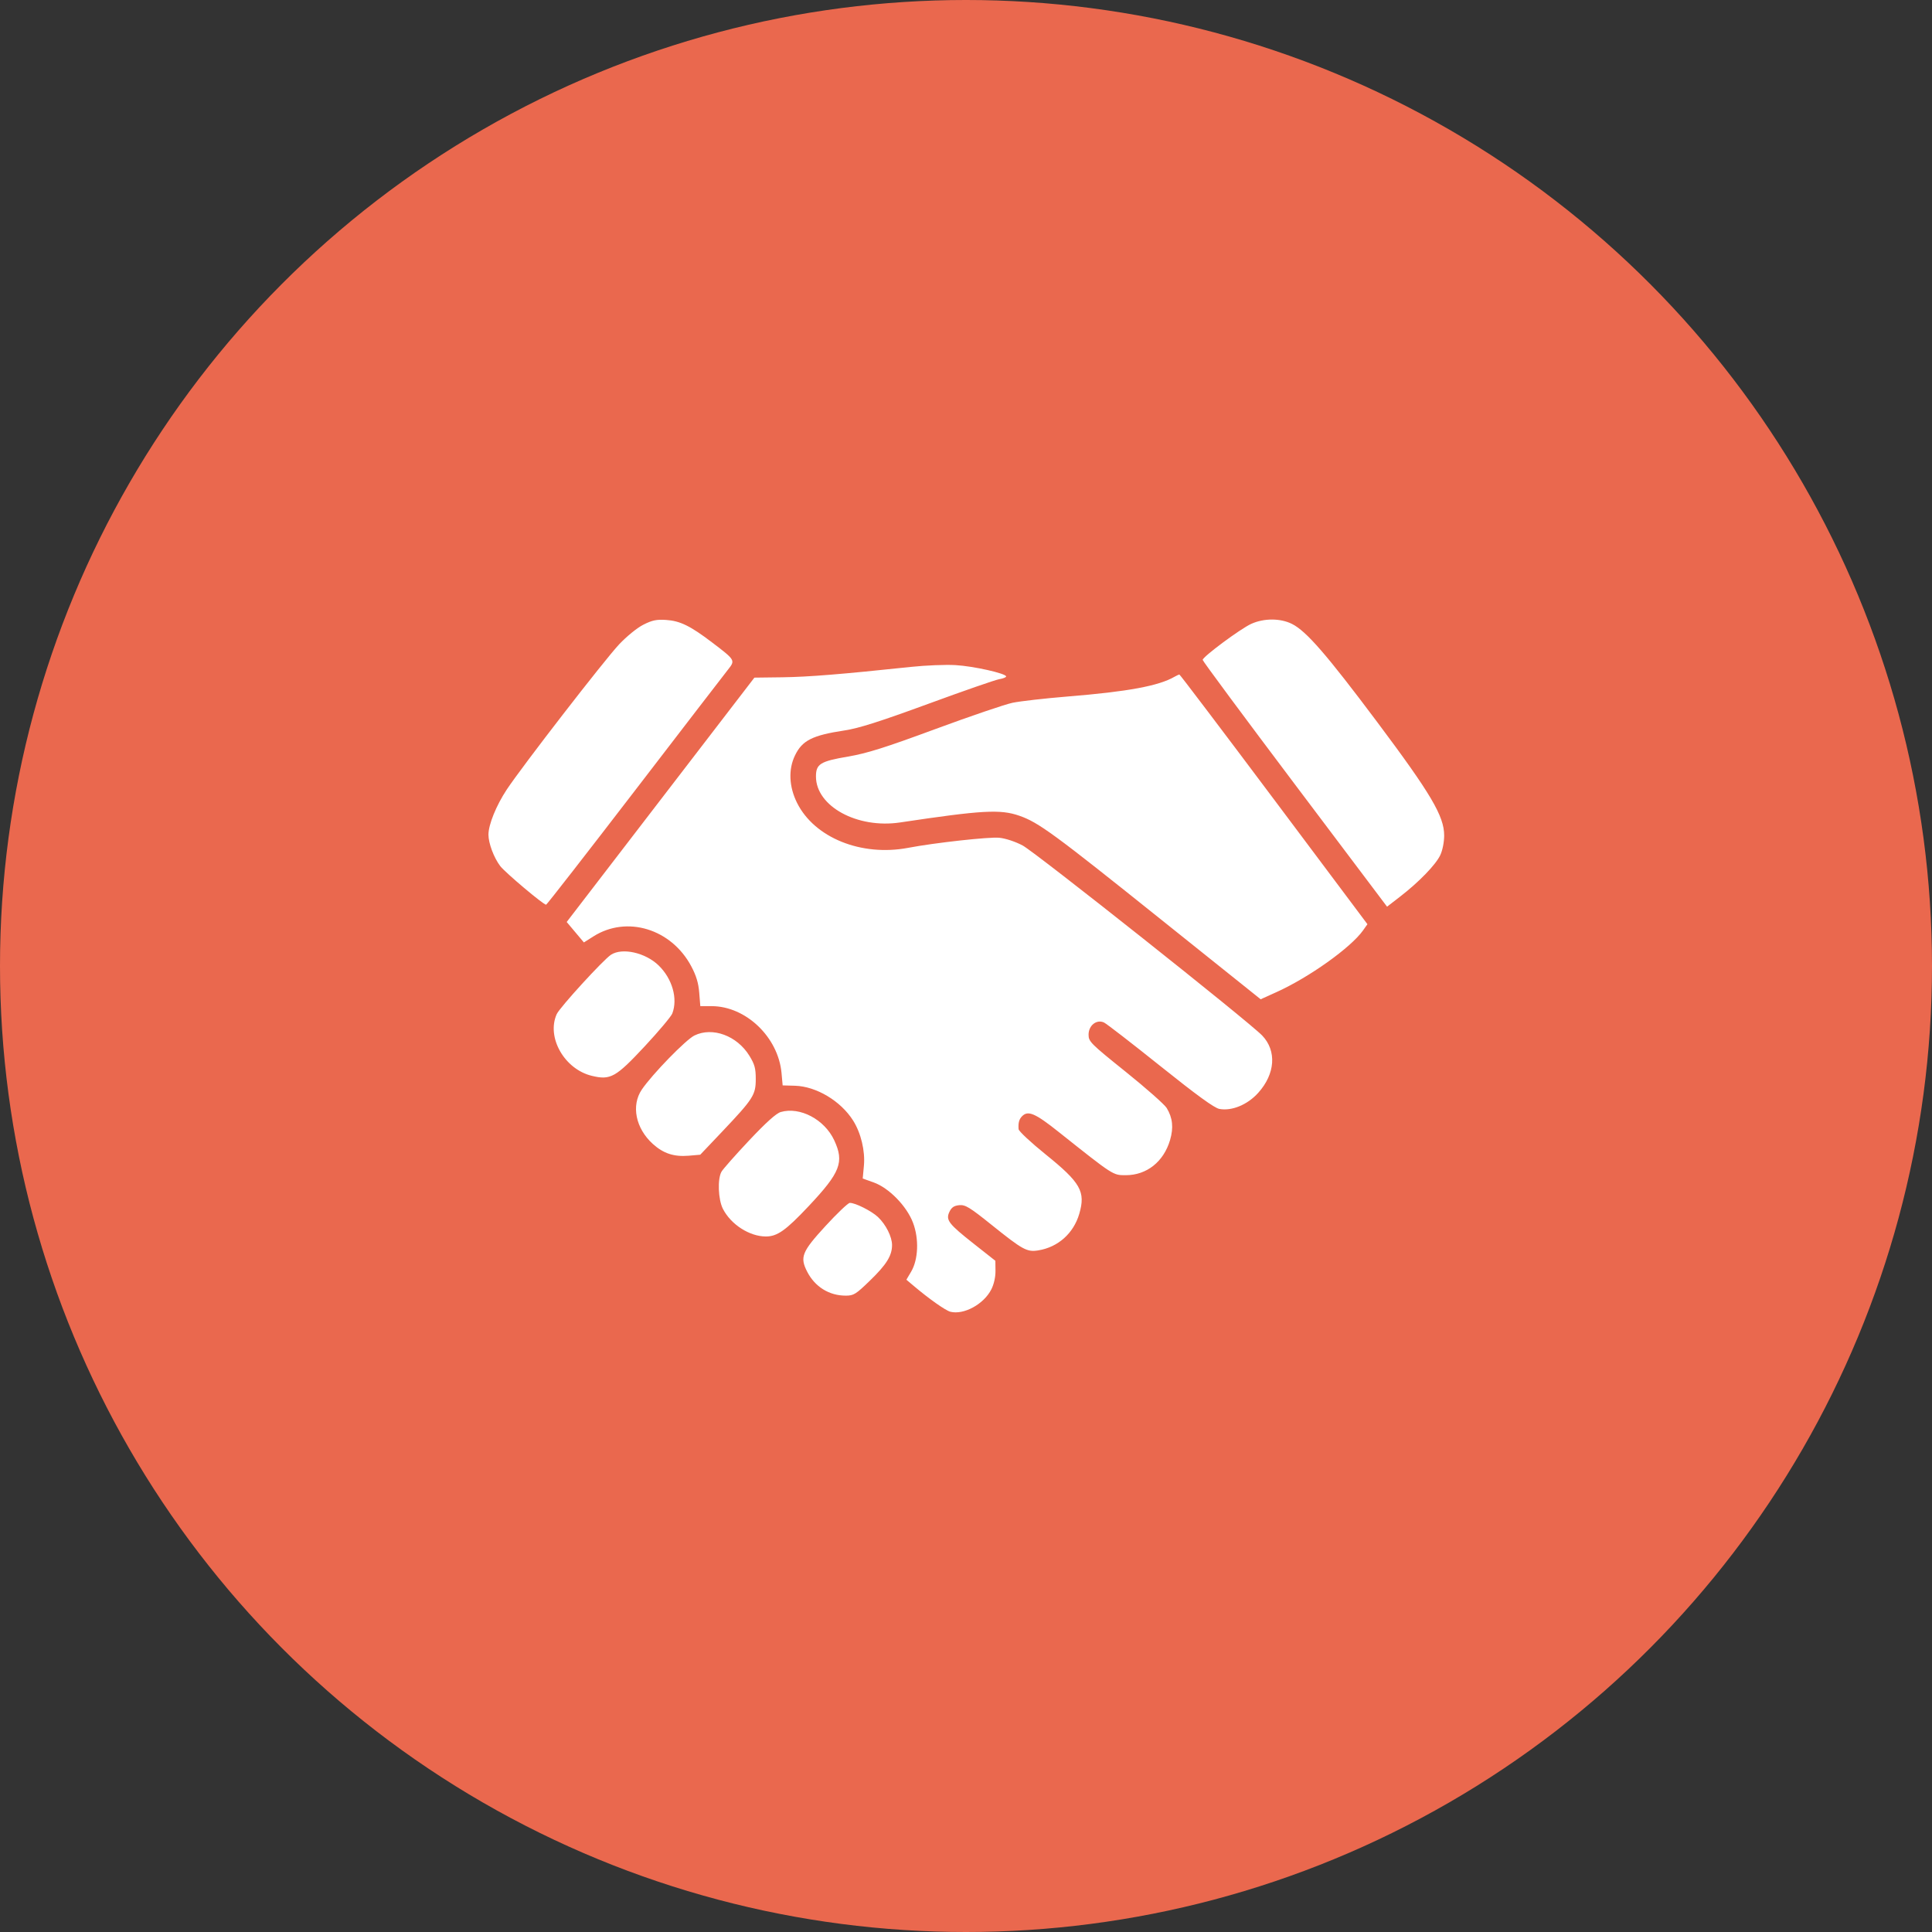
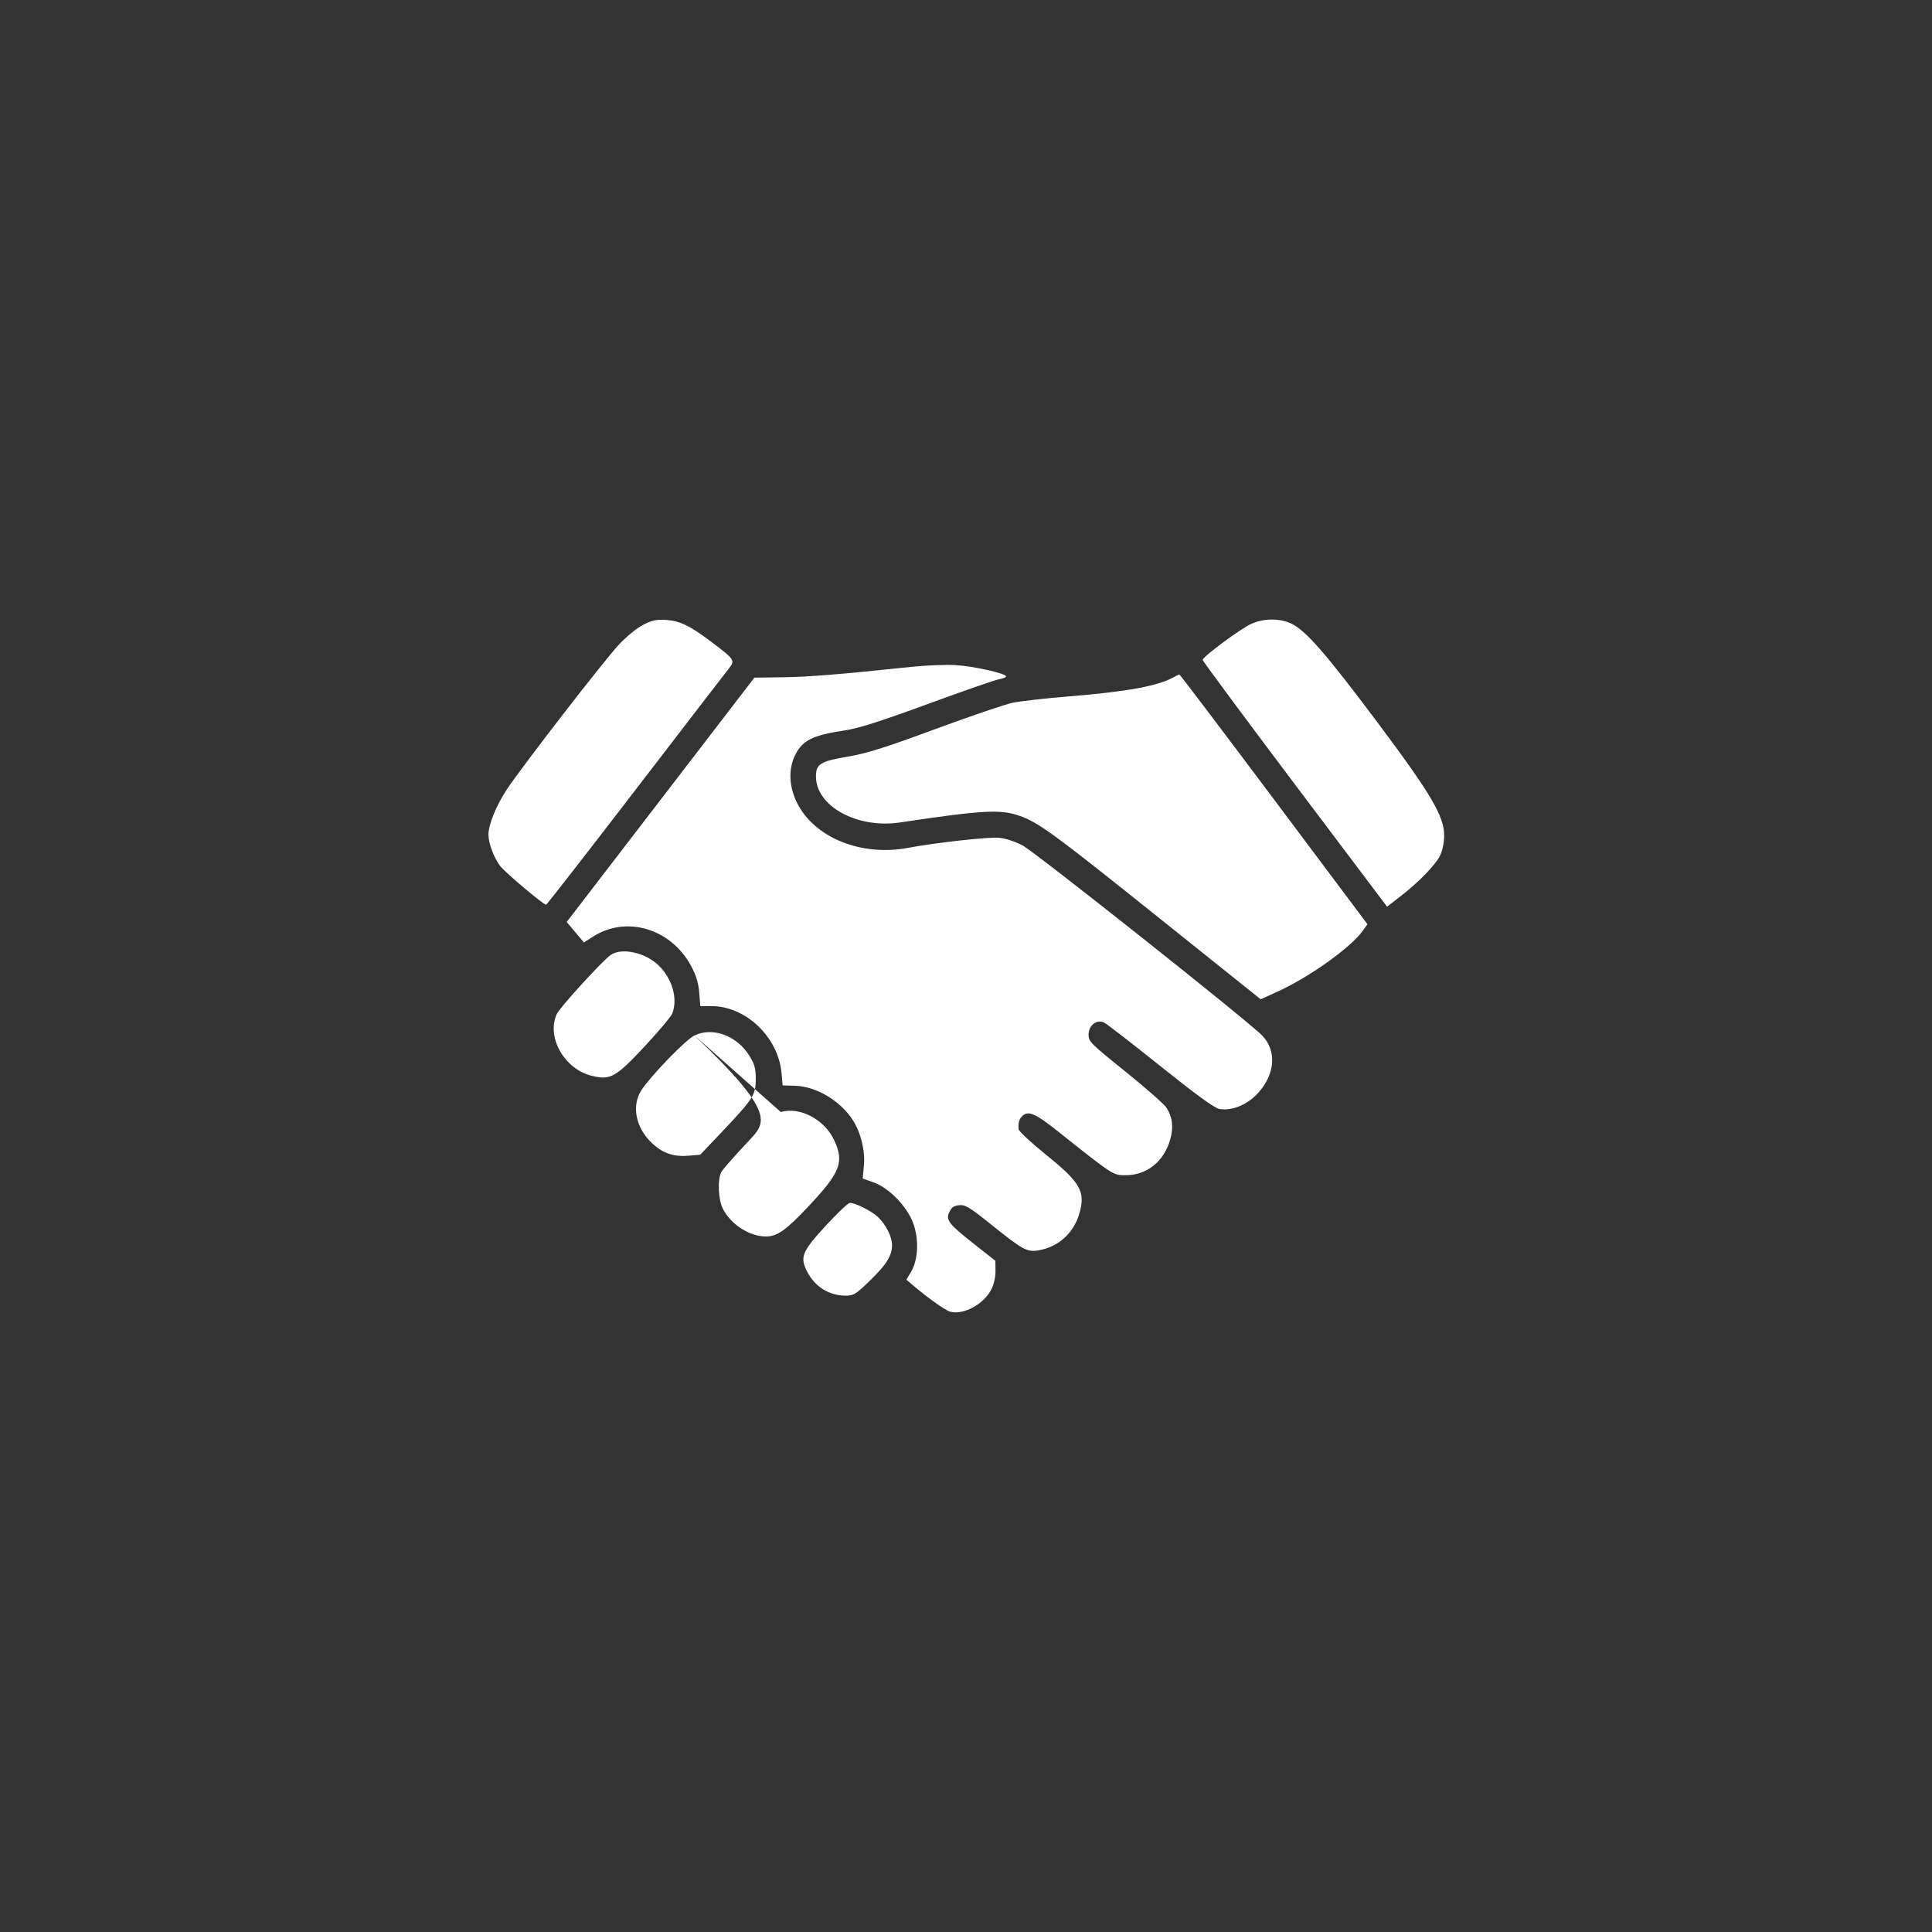
<svg xmlns="http://www.w3.org/2000/svg" width="50" height="50" viewBox="0 0 50 50" fill="none">
  <rect x="0" y="0" width="50" height="50" fill="#333333" stroke="none" />
-   <circle cx="25" cy="25" r="25" fill="#EA684E" />
-   <path fill-rule="evenodd" clip-rule="evenodd" d="M16.65 16.167C16.488 16.249 16.219 16.468 16.021 16.678C15.641 17.083 13.518 19.826 13.114 20.435C12.843 20.845 12.641 21.342 12.641 21.601C12.641 21.823 12.781 22.197 12.946 22.414C13.075 22.582 14.062 23.414 14.133 23.414C14.15 23.414 15.18 22.091 16.421 20.475C17.662 18.858 18.75 17.444 18.839 17.332C19.033 17.087 19.033 17.086 18.431 16.628C17.866 16.198 17.601 16.068 17.238 16.044C16.992 16.028 16.879 16.051 16.65 16.167ZM32.383 16.145C32.105 16.27 31.125 16.998 31.125 17.078C31.125 17.107 32.199 18.556 33.511 20.298L35.897 23.465L36.231 23.207C36.72 22.83 37.158 22.378 37.274 22.131C37.333 22.006 37.375 21.793 37.375 21.622C37.375 21.123 37.033 20.544 35.64 18.684C34.332 16.938 33.809 16.335 33.438 16.148C33.139 15.997 32.712 15.996 32.383 16.145ZM23.578 17.259C21.784 17.449 20.922 17.519 20.252 17.528L19.524 17.537L17.095 20.699L14.666 23.861L14.889 24.126L15.111 24.39L15.356 24.235C16.221 23.686 17.373 24.037 17.889 25.006C18.018 25.248 18.076 25.439 18.096 25.69L18.124 26.039H18.416C19.303 26.039 20.141 26.841 20.226 27.77L20.255 28.09L20.576 28.099C21.128 28.116 21.759 28.494 22.078 28.999C22.282 29.322 22.393 29.787 22.358 30.167L22.327 30.5L22.607 30.6C23.005 30.741 23.466 31.213 23.629 31.645C23.787 32.063 23.766 32.596 23.58 32.911L23.457 33.119L23.641 33.274C24.041 33.613 24.472 33.917 24.596 33.948C24.943 34.035 25.46 33.753 25.655 33.37C25.722 33.238 25.765 33.051 25.763 32.891L25.76 32.629L25.212 32.197C24.546 31.672 24.47 31.574 24.572 31.36C24.627 31.246 24.691 31.203 24.825 31.19C24.982 31.175 25.09 31.24 25.668 31.704C26.469 32.347 26.578 32.407 26.869 32.36C27.38 32.279 27.783 31.92 27.931 31.415C28.1 30.838 27.969 30.608 27.055 29.871C26.677 29.566 26.364 29.274 26.361 29.222C26.349 29.059 26.374 28.967 26.449 28.89C26.604 28.73 26.788 28.808 27.405 29.3C28.824 30.428 28.802 30.414 29.134 30.414C29.678 30.414 30.117 30.065 30.282 29.501C30.375 29.182 30.348 28.929 30.194 28.675C30.138 28.584 29.661 28.162 29.132 27.737C28.223 27.007 28.172 26.956 28.172 26.777C28.172 26.538 28.379 26.374 28.571 26.462C28.637 26.493 29.294 27.001 30.031 27.591C30.973 28.345 31.426 28.674 31.557 28.699C31.878 28.759 32.286 28.591 32.563 28.282C33.004 27.792 33.045 27.197 32.666 26.8C32.319 26.437 26.802 22.061 26.466 21.881C26.277 21.781 26.027 21.698 25.86 21.681C25.602 21.655 24.195 21.81 23.502 21.942C22.29 22.171 21.079 21.681 20.628 20.779C20.419 20.359 20.399 19.912 20.575 19.549C20.762 19.162 21.024 19.03 21.855 18.904C22.223 18.849 22.771 18.674 24.016 18.218C24.933 17.881 25.764 17.593 25.861 17.577C25.959 17.561 26.039 17.529 26.039 17.507C26.039 17.429 25.193 17.239 24.727 17.213C24.471 17.198 23.954 17.219 23.578 17.259ZM30.399 17.513C29.99 17.751 29.193 17.899 27.625 18.026C27.039 18.074 26.399 18.147 26.204 18.188C26.008 18.229 25.109 18.535 24.207 18.868C22.9 19.351 22.441 19.495 21.948 19.58C21.229 19.702 21.117 19.771 21.117 20.096C21.117 20.867 22.186 21.451 23.294 21.285C25.421 20.966 25.887 20.94 26.38 21.111C26.875 21.283 27.271 21.573 30.029 23.782L32.626 25.861L33.037 25.675C33.883 25.292 34.956 24.527 35.274 24.081L35.389 23.918L32.97 20.688C31.64 18.912 30.538 17.458 30.523 17.457C30.508 17.457 30.453 17.482 30.399 17.513ZM15.812 24.709C15.614 24.838 14.484 26.074 14.407 26.247C14.138 26.848 14.609 27.673 15.319 27.843C15.799 27.959 15.936 27.882 16.685 27.079C17.048 26.689 17.369 26.307 17.399 26.229C17.546 25.844 17.399 25.329 17.045 24.985C16.703 24.654 16.104 24.519 15.812 24.709ZM17.973 26.798C17.752 26.904 16.878 27.803 16.61 28.198C16.33 28.611 16.45 29.202 16.895 29.605C17.169 29.852 17.44 29.941 17.821 29.91L18.122 29.884L18.688 29.288C19.495 28.436 19.559 28.337 19.559 27.926C19.559 27.646 19.53 27.544 19.393 27.321C19.073 26.803 18.441 26.57 17.973 26.798ZM20.206 28.779C20.088 28.813 19.825 29.05 19.385 29.517C19.029 29.896 18.708 30.259 18.672 30.324C18.565 30.512 18.586 31.044 18.709 31.285C18.916 31.69 19.396 31.999 19.82 32C20.116 32 20.336 31.844 20.929 31.214C21.751 30.34 21.853 30.076 21.589 29.509C21.338 28.971 20.703 28.635 20.206 28.779ZM21.363 31.73C20.752 32.396 20.696 32.534 20.89 32.912C21.091 33.303 21.458 33.531 21.887 33.531C22.093 33.531 22.148 33.497 22.514 33.142C22.943 32.727 23.086 32.496 23.086 32.222C23.086 32.008 22.927 31.691 22.722 31.497C22.556 31.34 22.128 31.125 21.992 31.131C21.947 31.133 21.664 31.402 21.363 31.73Z" fill="white" />
+   <path fill-rule="evenodd" clip-rule="evenodd" d="M16.65 16.167C16.488 16.249 16.219 16.468 16.021 16.678C15.641 17.083 13.518 19.826 13.114 20.435C12.843 20.845 12.641 21.342 12.641 21.601C12.641 21.823 12.781 22.197 12.946 22.414C13.075 22.582 14.062 23.414 14.133 23.414C14.15 23.414 15.18 22.091 16.421 20.475C17.662 18.858 18.75 17.444 18.839 17.332C19.033 17.087 19.033 17.086 18.431 16.628C17.866 16.198 17.601 16.068 17.238 16.044C16.992 16.028 16.879 16.051 16.65 16.167ZM32.383 16.145C32.105 16.27 31.125 16.998 31.125 17.078C31.125 17.107 32.199 18.556 33.511 20.298L35.897 23.465L36.231 23.207C36.72 22.83 37.158 22.378 37.274 22.131C37.333 22.006 37.375 21.793 37.375 21.622C37.375 21.123 37.033 20.544 35.64 18.684C34.332 16.938 33.809 16.335 33.438 16.148C33.139 15.997 32.712 15.996 32.383 16.145ZM23.578 17.259C21.784 17.449 20.922 17.519 20.252 17.528L19.524 17.537L17.095 20.699L14.666 23.861L14.889 24.126L15.111 24.39L15.356 24.235C16.221 23.686 17.373 24.037 17.889 25.006C18.018 25.248 18.076 25.439 18.096 25.69L18.124 26.039H18.416C19.303 26.039 20.141 26.841 20.226 27.77L20.255 28.09L20.576 28.099C21.128 28.116 21.759 28.494 22.078 28.999C22.282 29.322 22.393 29.787 22.358 30.167L22.327 30.5L22.607 30.6C23.005 30.741 23.466 31.213 23.629 31.645C23.787 32.063 23.766 32.596 23.58 32.911L23.457 33.119L23.641 33.274C24.041 33.613 24.472 33.917 24.596 33.948C24.943 34.035 25.46 33.753 25.655 33.37C25.722 33.238 25.765 33.051 25.763 32.891L25.76 32.629L25.212 32.197C24.546 31.672 24.47 31.574 24.572 31.36C24.627 31.246 24.691 31.203 24.825 31.19C24.982 31.175 25.09 31.24 25.668 31.704C26.469 32.347 26.578 32.407 26.869 32.36C27.38 32.279 27.783 31.92 27.931 31.415C28.1 30.838 27.969 30.608 27.055 29.871C26.677 29.566 26.364 29.274 26.361 29.222C26.349 29.059 26.374 28.967 26.449 28.89C26.604 28.73 26.788 28.808 27.405 29.3C28.824 30.428 28.802 30.414 29.134 30.414C29.678 30.414 30.117 30.065 30.282 29.501C30.375 29.182 30.348 28.929 30.194 28.675C30.138 28.584 29.661 28.162 29.132 27.737C28.223 27.007 28.172 26.956 28.172 26.777C28.172 26.538 28.379 26.374 28.571 26.462C28.637 26.493 29.294 27.001 30.031 27.591C30.973 28.345 31.426 28.674 31.557 28.699C31.878 28.759 32.286 28.591 32.563 28.282C33.004 27.792 33.045 27.197 32.666 26.8C32.319 26.437 26.802 22.061 26.466 21.881C26.277 21.781 26.027 21.698 25.86 21.681C25.602 21.655 24.195 21.81 23.502 21.942C22.29 22.171 21.079 21.681 20.628 20.779C20.419 20.359 20.399 19.912 20.575 19.549C20.762 19.162 21.024 19.03 21.855 18.904C22.223 18.849 22.771 18.674 24.016 18.218C24.933 17.881 25.764 17.593 25.861 17.577C25.959 17.561 26.039 17.529 26.039 17.507C26.039 17.429 25.193 17.239 24.727 17.213C24.471 17.198 23.954 17.219 23.578 17.259ZM30.399 17.513C29.99 17.751 29.193 17.899 27.625 18.026C27.039 18.074 26.399 18.147 26.204 18.188C26.008 18.229 25.109 18.535 24.207 18.868C22.9 19.351 22.441 19.495 21.948 19.58C21.229 19.702 21.117 19.771 21.117 20.096C21.117 20.867 22.186 21.451 23.294 21.285C25.421 20.966 25.887 20.94 26.38 21.111C26.875 21.283 27.271 21.573 30.029 23.782L32.626 25.861L33.037 25.675C33.883 25.292 34.956 24.527 35.274 24.081L35.389 23.918L32.97 20.688C31.64 18.912 30.538 17.458 30.523 17.457C30.508 17.457 30.453 17.482 30.399 17.513ZM15.812 24.709C15.614 24.838 14.484 26.074 14.407 26.247C14.138 26.848 14.609 27.673 15.319 27.843C15.799 27.959 15.936 27.882 16.685 27.079C17.048 26.689 17.369 26.307 17.399 26.229C17.546 25.844 17.399 25.329 17.045 24.985C16.703 24.654 16.104 24.519 15.812 24.709ZM17.973 26.798C17.752 26.904 16.878 27.803 16.61 28.198C16.33 28.611 16.45 29.202 16.895 29.605C17.169 29.852 17.44 29.941 17.821 29.91L18.122 29.884L18.688 29.288C19.495 28.436 19.559 28.337 19.559 27.926C19.559 27.646 19.53 27.544 19.393 27.321C19.073 26.803 18.441 26.57 17.973 26.798ZC20.088 28.813 19.825 29.05 19.385 29.517C19.029 29.896 18.708 30.259 18.672 30.324C18.565 30.512 18.586 31.044 18.709 31.285C18.916 31.69 19.396 31.999 19.82 32C20.116 32 20.336 31.844 20.929 31.214C21.751 30.34 21.853 30.076 21.589 29.509C21.338 28.971 20.703 28.635 20.206 28.779ZM21.363 31.73C20.752 32.396 20.696 32.534 20.89 32.912C21.091 33.303 21.458 33.531 21.887 33.531C22.093 33.531 22.148 33.497 22.514 33.142C22.943 32.727 23.086 32.496 23.086 32.222C23.086 32.008 22.927 31.691 22.722 31.497C22.556 31.34 22.128 31.125 21.992 31.131C21.947 31.133 21.664 31.402 21.363 31.73Z" fill="white" />
</svg>